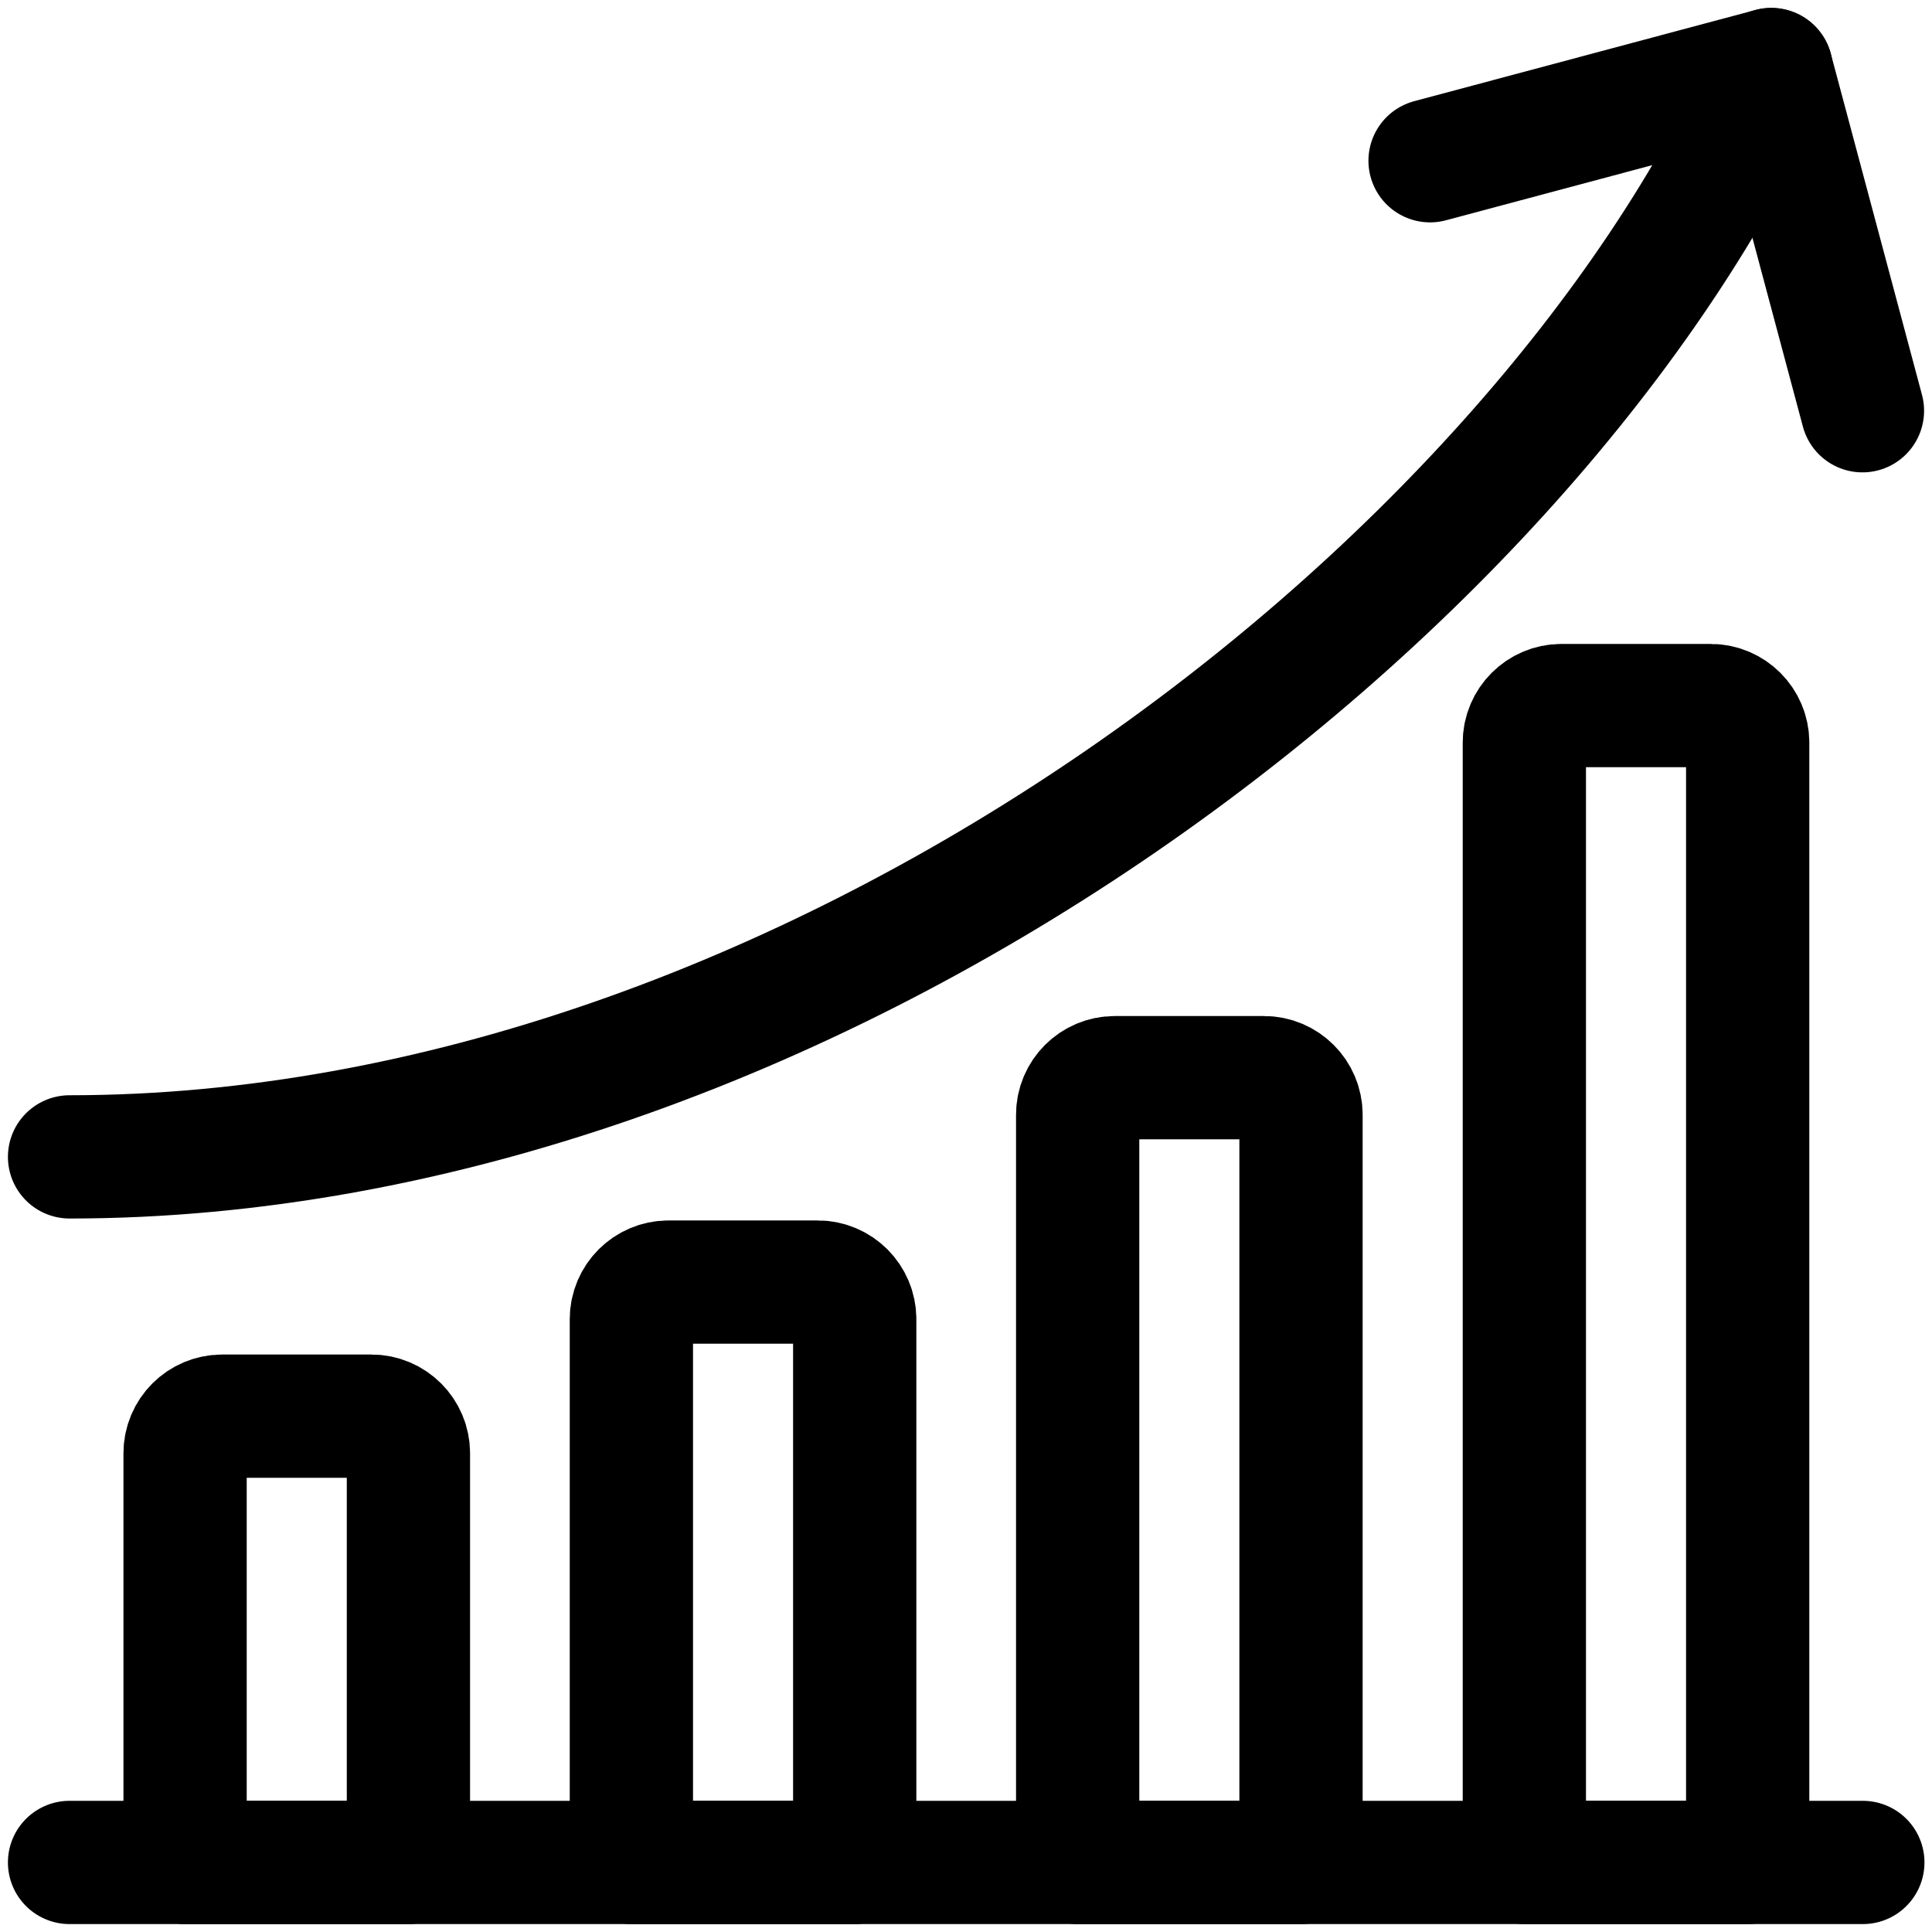
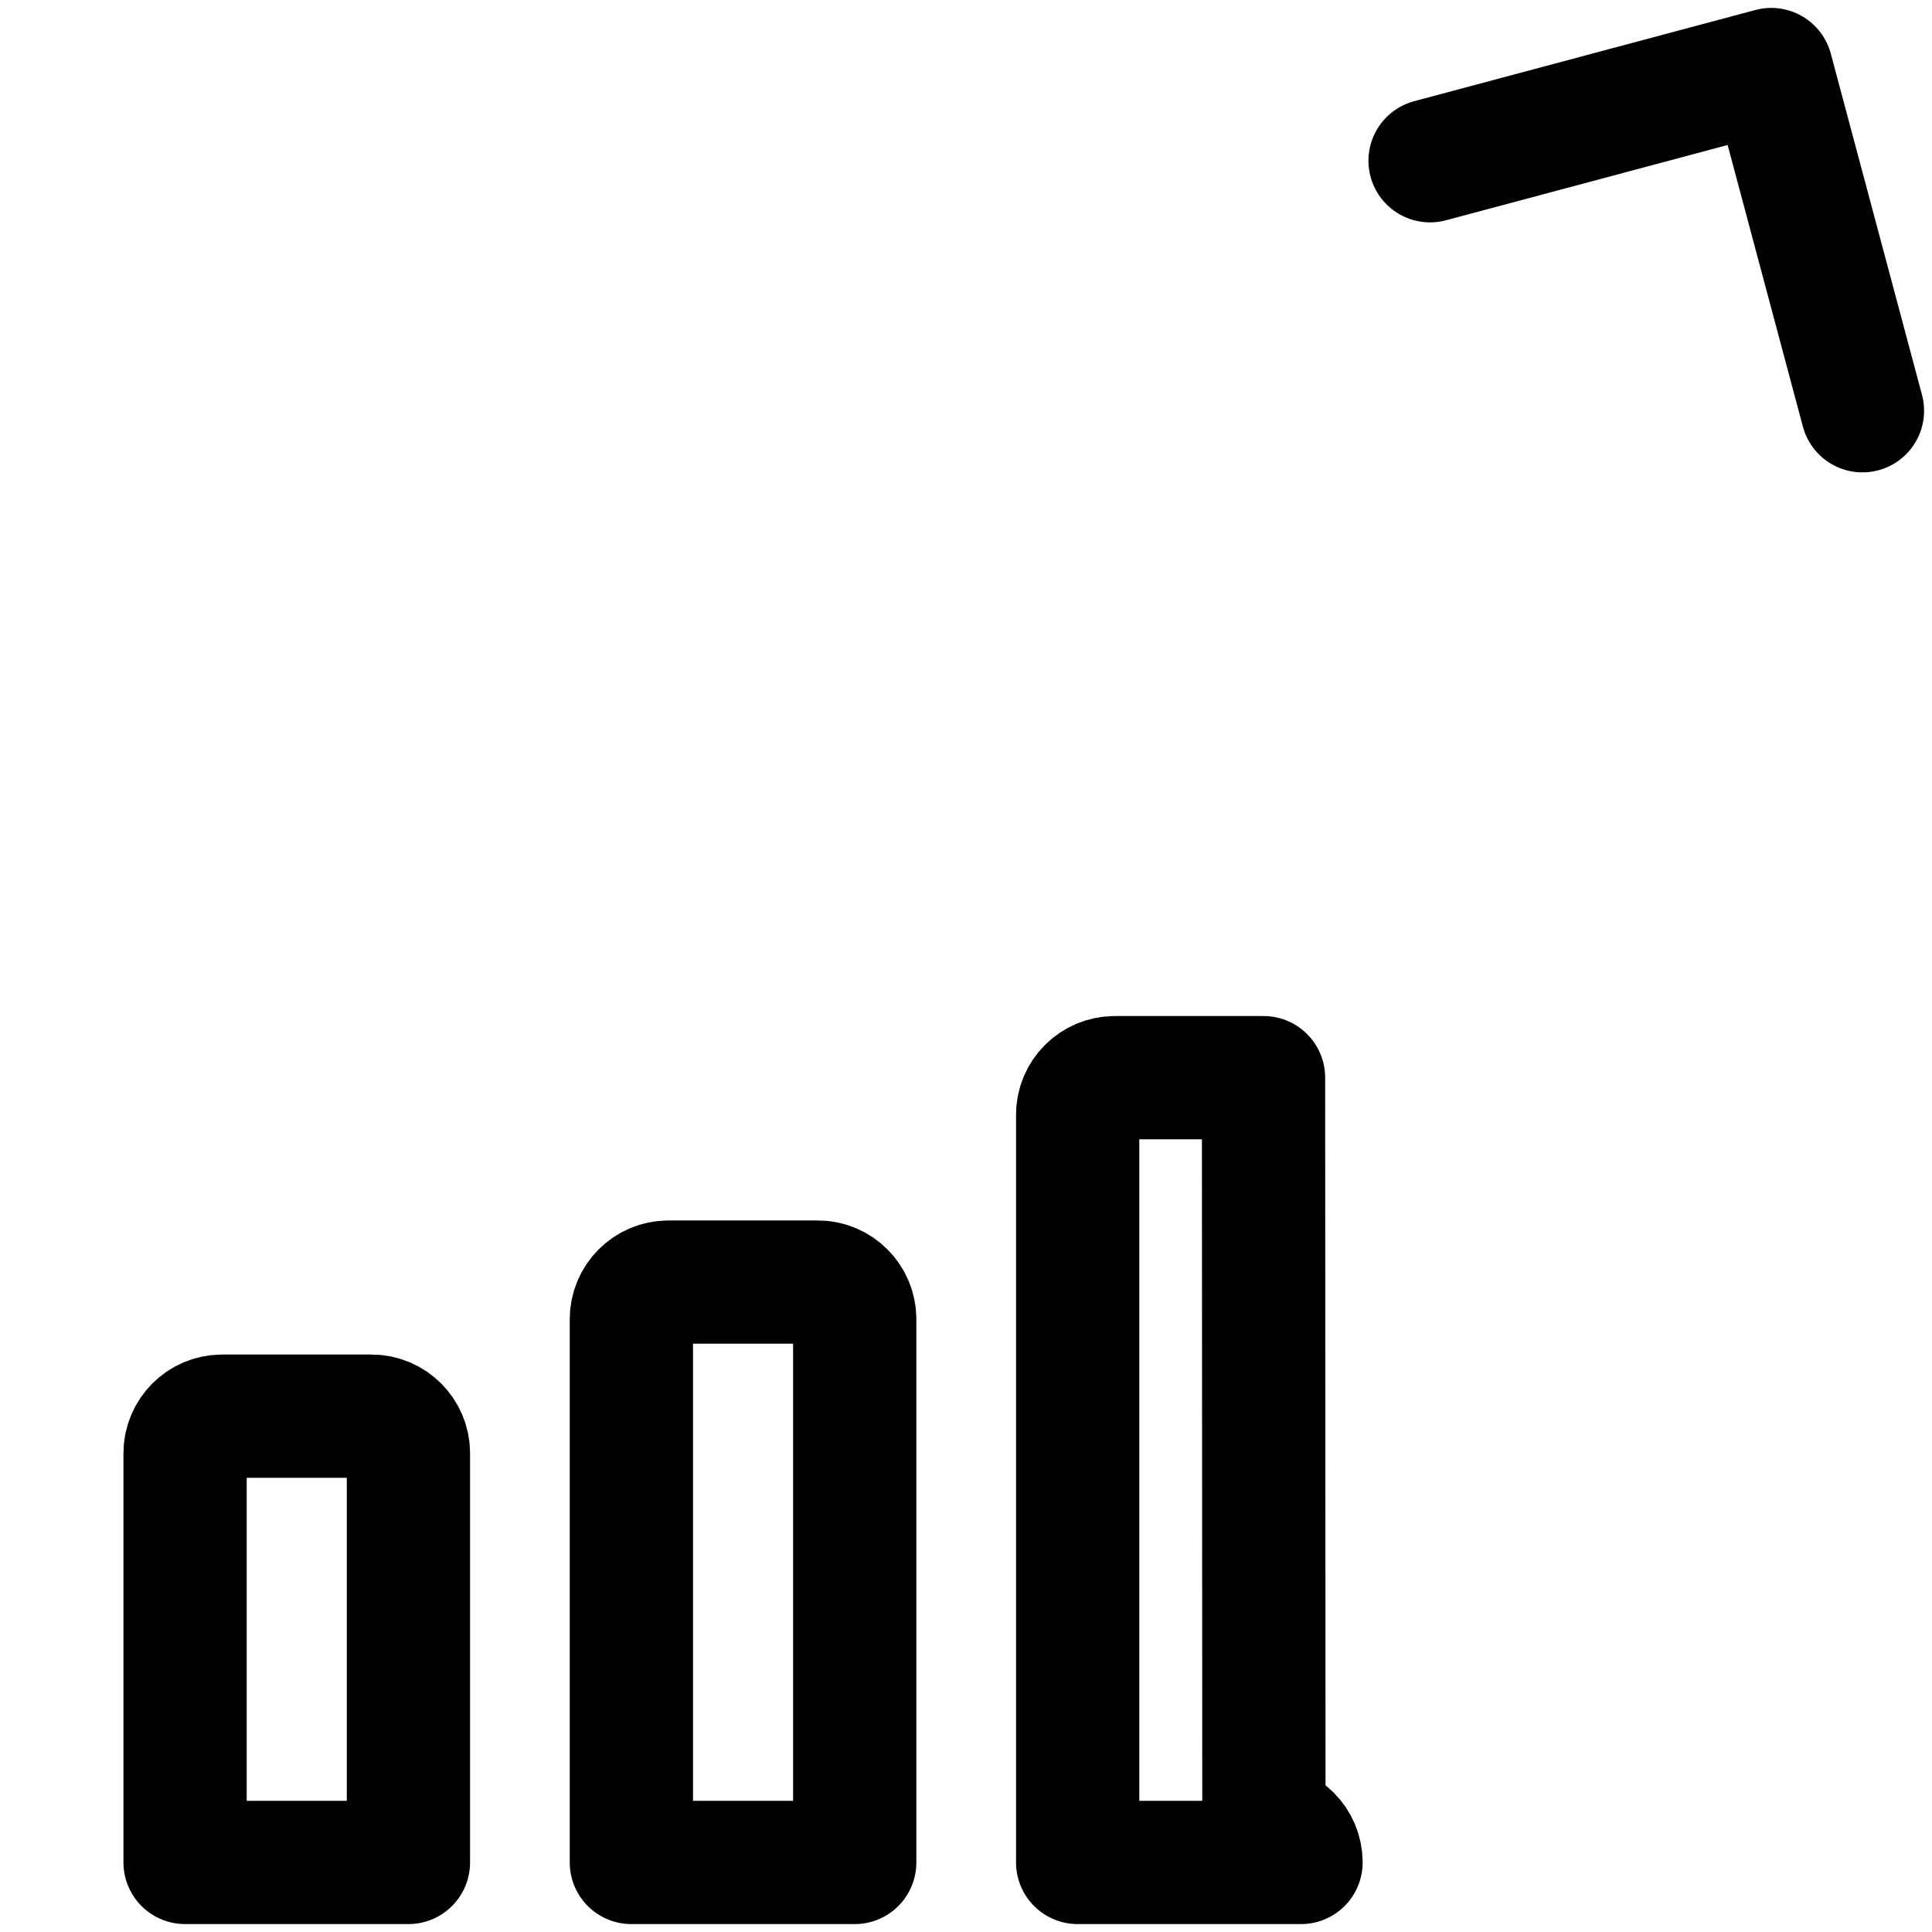
<svg xmlns="http://www.w3.org/2000/svg" id="Ebene_1" data-name="Ebene 1" viewBox="0 0 50 50">
  <defs>
    <style>
      .cls-1 {
        fill: none;
        stroke: #000;
        stroke-linecap: round;
        stroke-linejoin: round;
        stroke-width: 3.19px;
      }
    </style>
  </defs>
  <g id="g399">
    <g id="g401">
      <g id="g403">
        <g id="g409">
-           <path id="path411" class="cls-1" d="M1.8,48.2h46.41" />
-         </g>
+           </g>
        <g id="g413">
          <path id="path415" class="cls-1" d="M9.6,36.65h-3.85c-.53,0-.96.43-.96.96v10.59h5.78v-10.59c0-.53-.43-.96-.96-.96Z" />
        </g>
        <g id="g417">
          <path id="path419" class="cls-1" d="M21.15,33.18h-3.85c-.53,0-.96.43-.96.96v14.06h5.78v-14.06c0-.53-.43-.96-.96-.96Z" />
        </g>
        <g id="g421">
-           <path id="path423" class="cls-1" d="M32.7,27.89h-3.85c-.53,0-.96.43-.96.96v19.35h5.78v-19.35c0-.53-.43-.96-.96-.96Z" />
+           <path id="path423" class="cls-1" d="M32.7,27.89h-3.85c-.53,0-.96.43-.96.96v19.35h5.78c0-.53-.43-.96-.96-.96Z" />
        </g>
        <g id="g425">
-           <path id="path427" class="cls-1" d="M44.26,18.26h-3.85c-.53,0-.96.43-.96.96v28.98h5.78v-28.98c0-.53-.43-.96-.96-.96Z" />
-         </g>
+           </g>
        <g id="g429">
-           <path id="path431" class="cls-1" d="M1.8,29.94c18.97,0,37.94-14.5,44.04-28.14" />
-         </g>
+           </g>
        <g id="g433">
          <path id="path435" class="cls-1" d="M37.01,4.16l8.83-2.36,2.36,8.83" />
        </g>
      </g>
    </g>
  </g>
</svg>